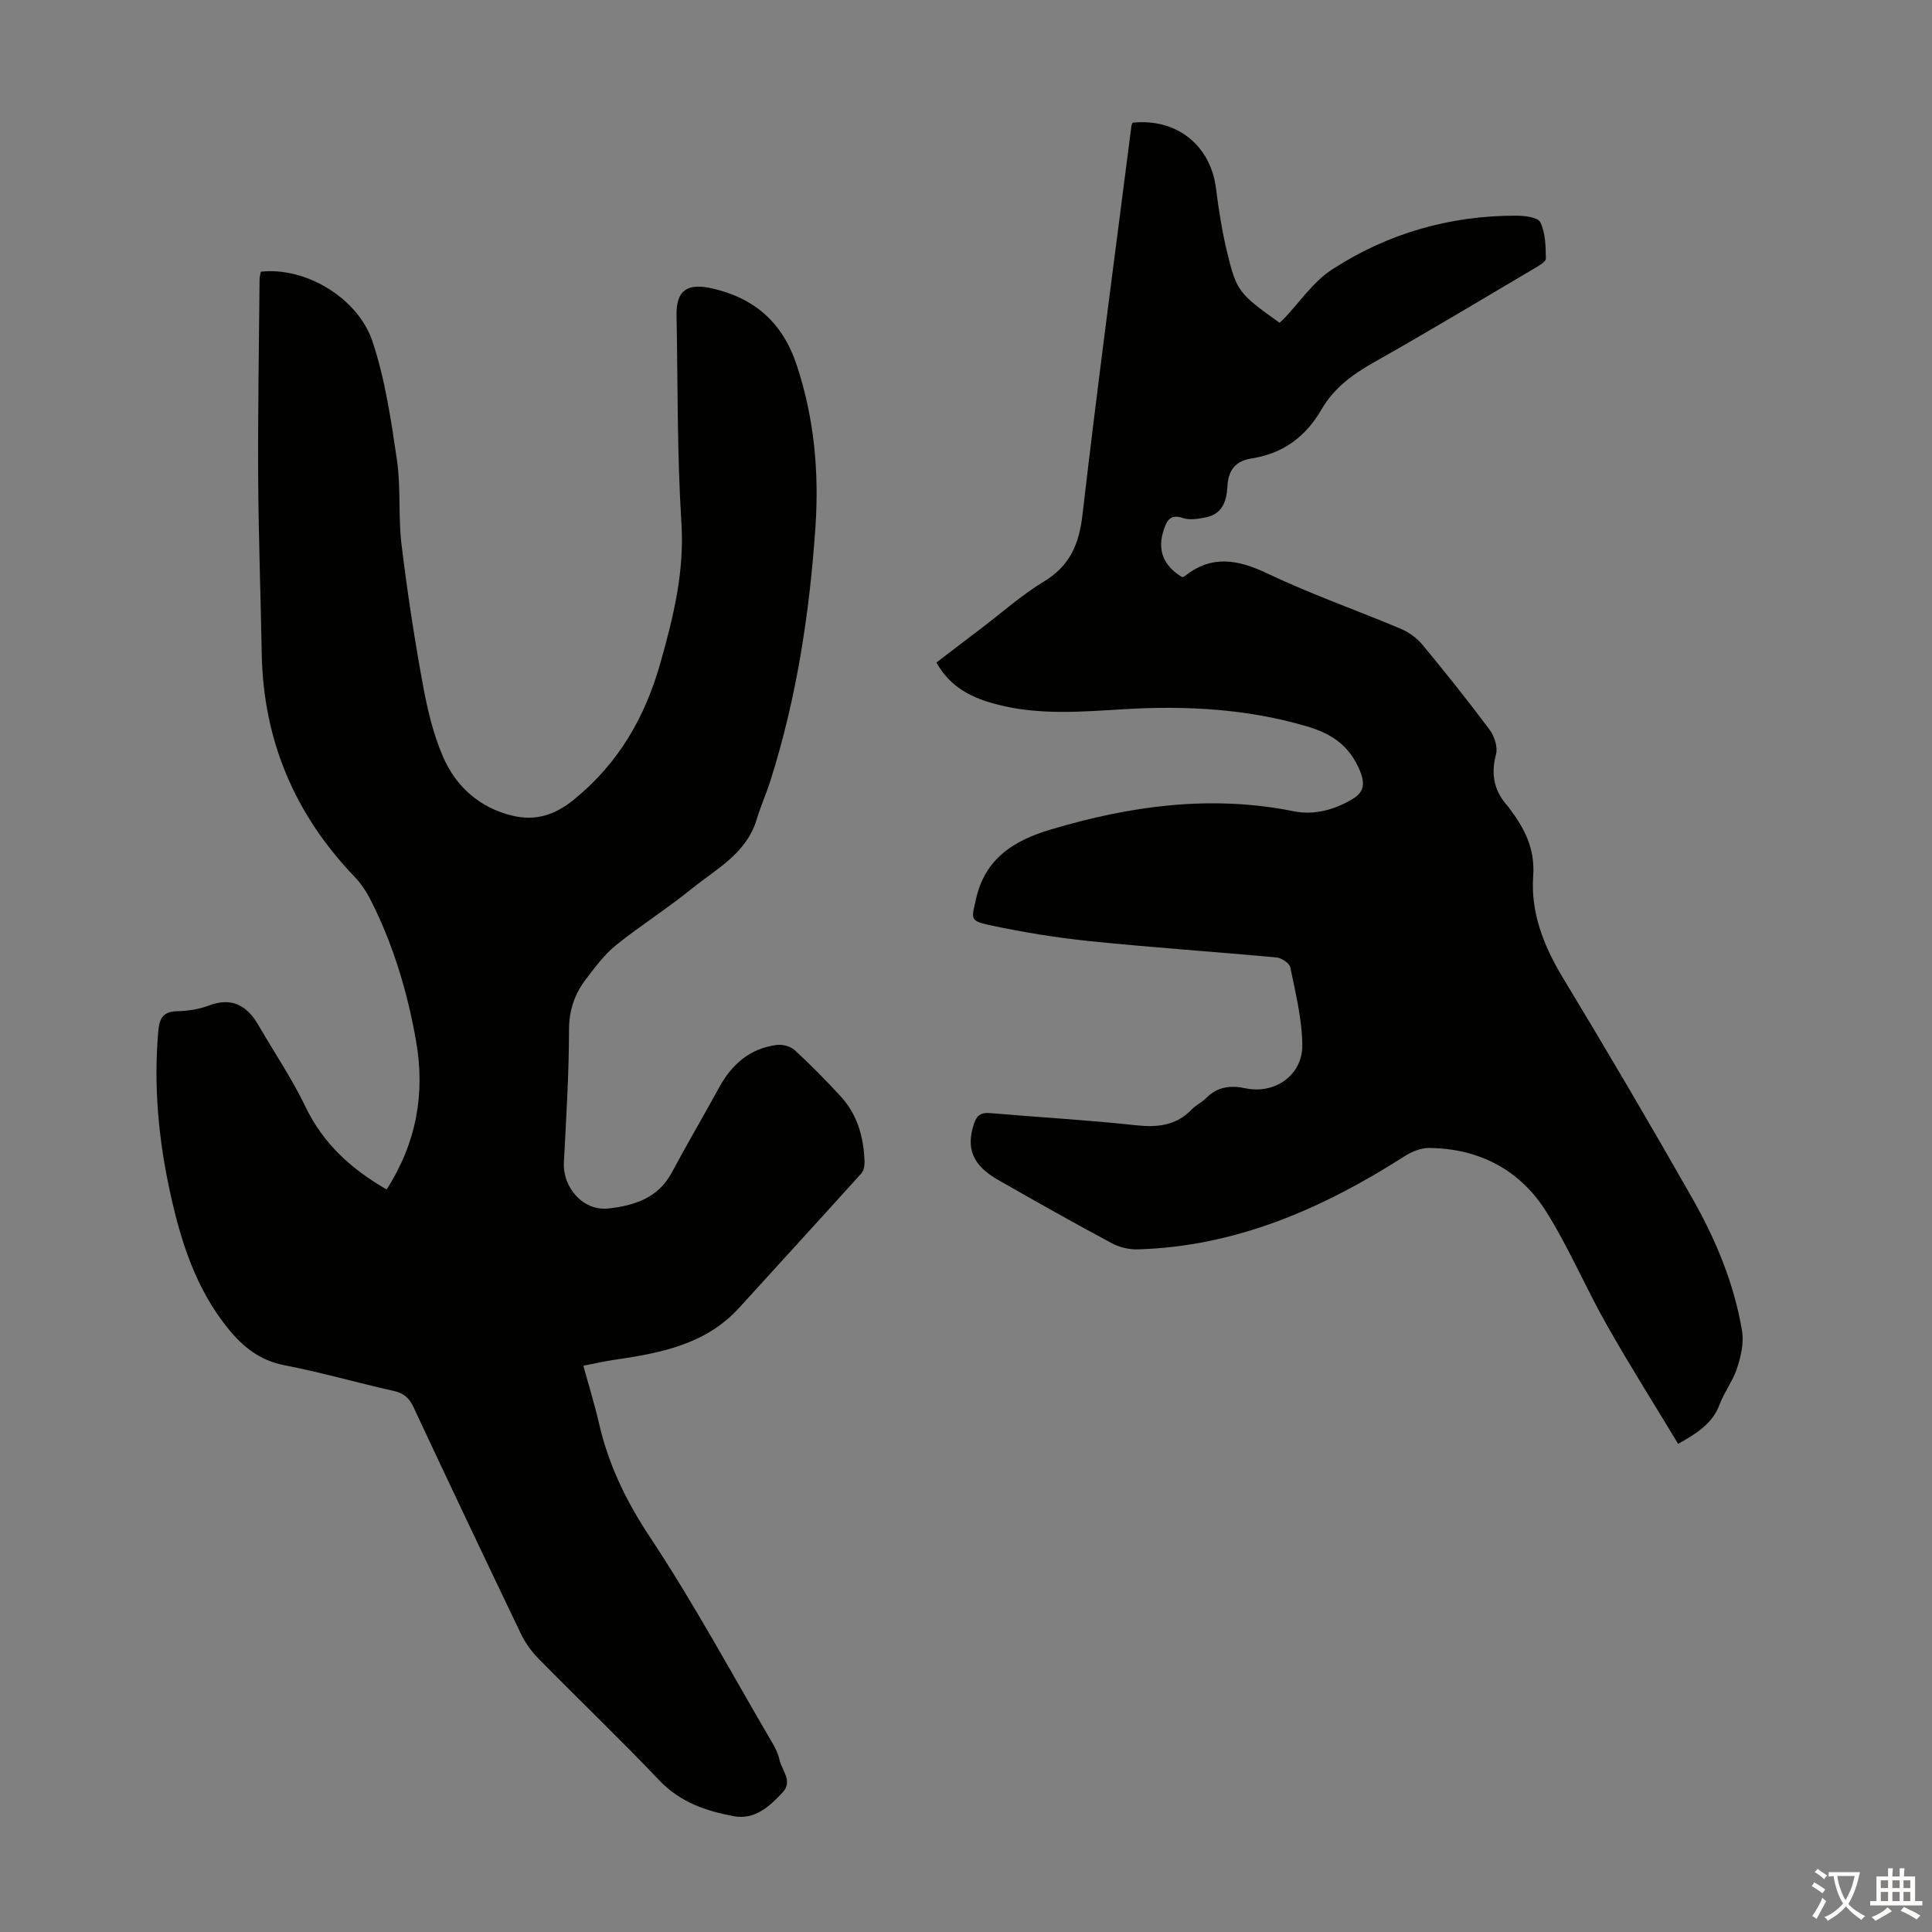
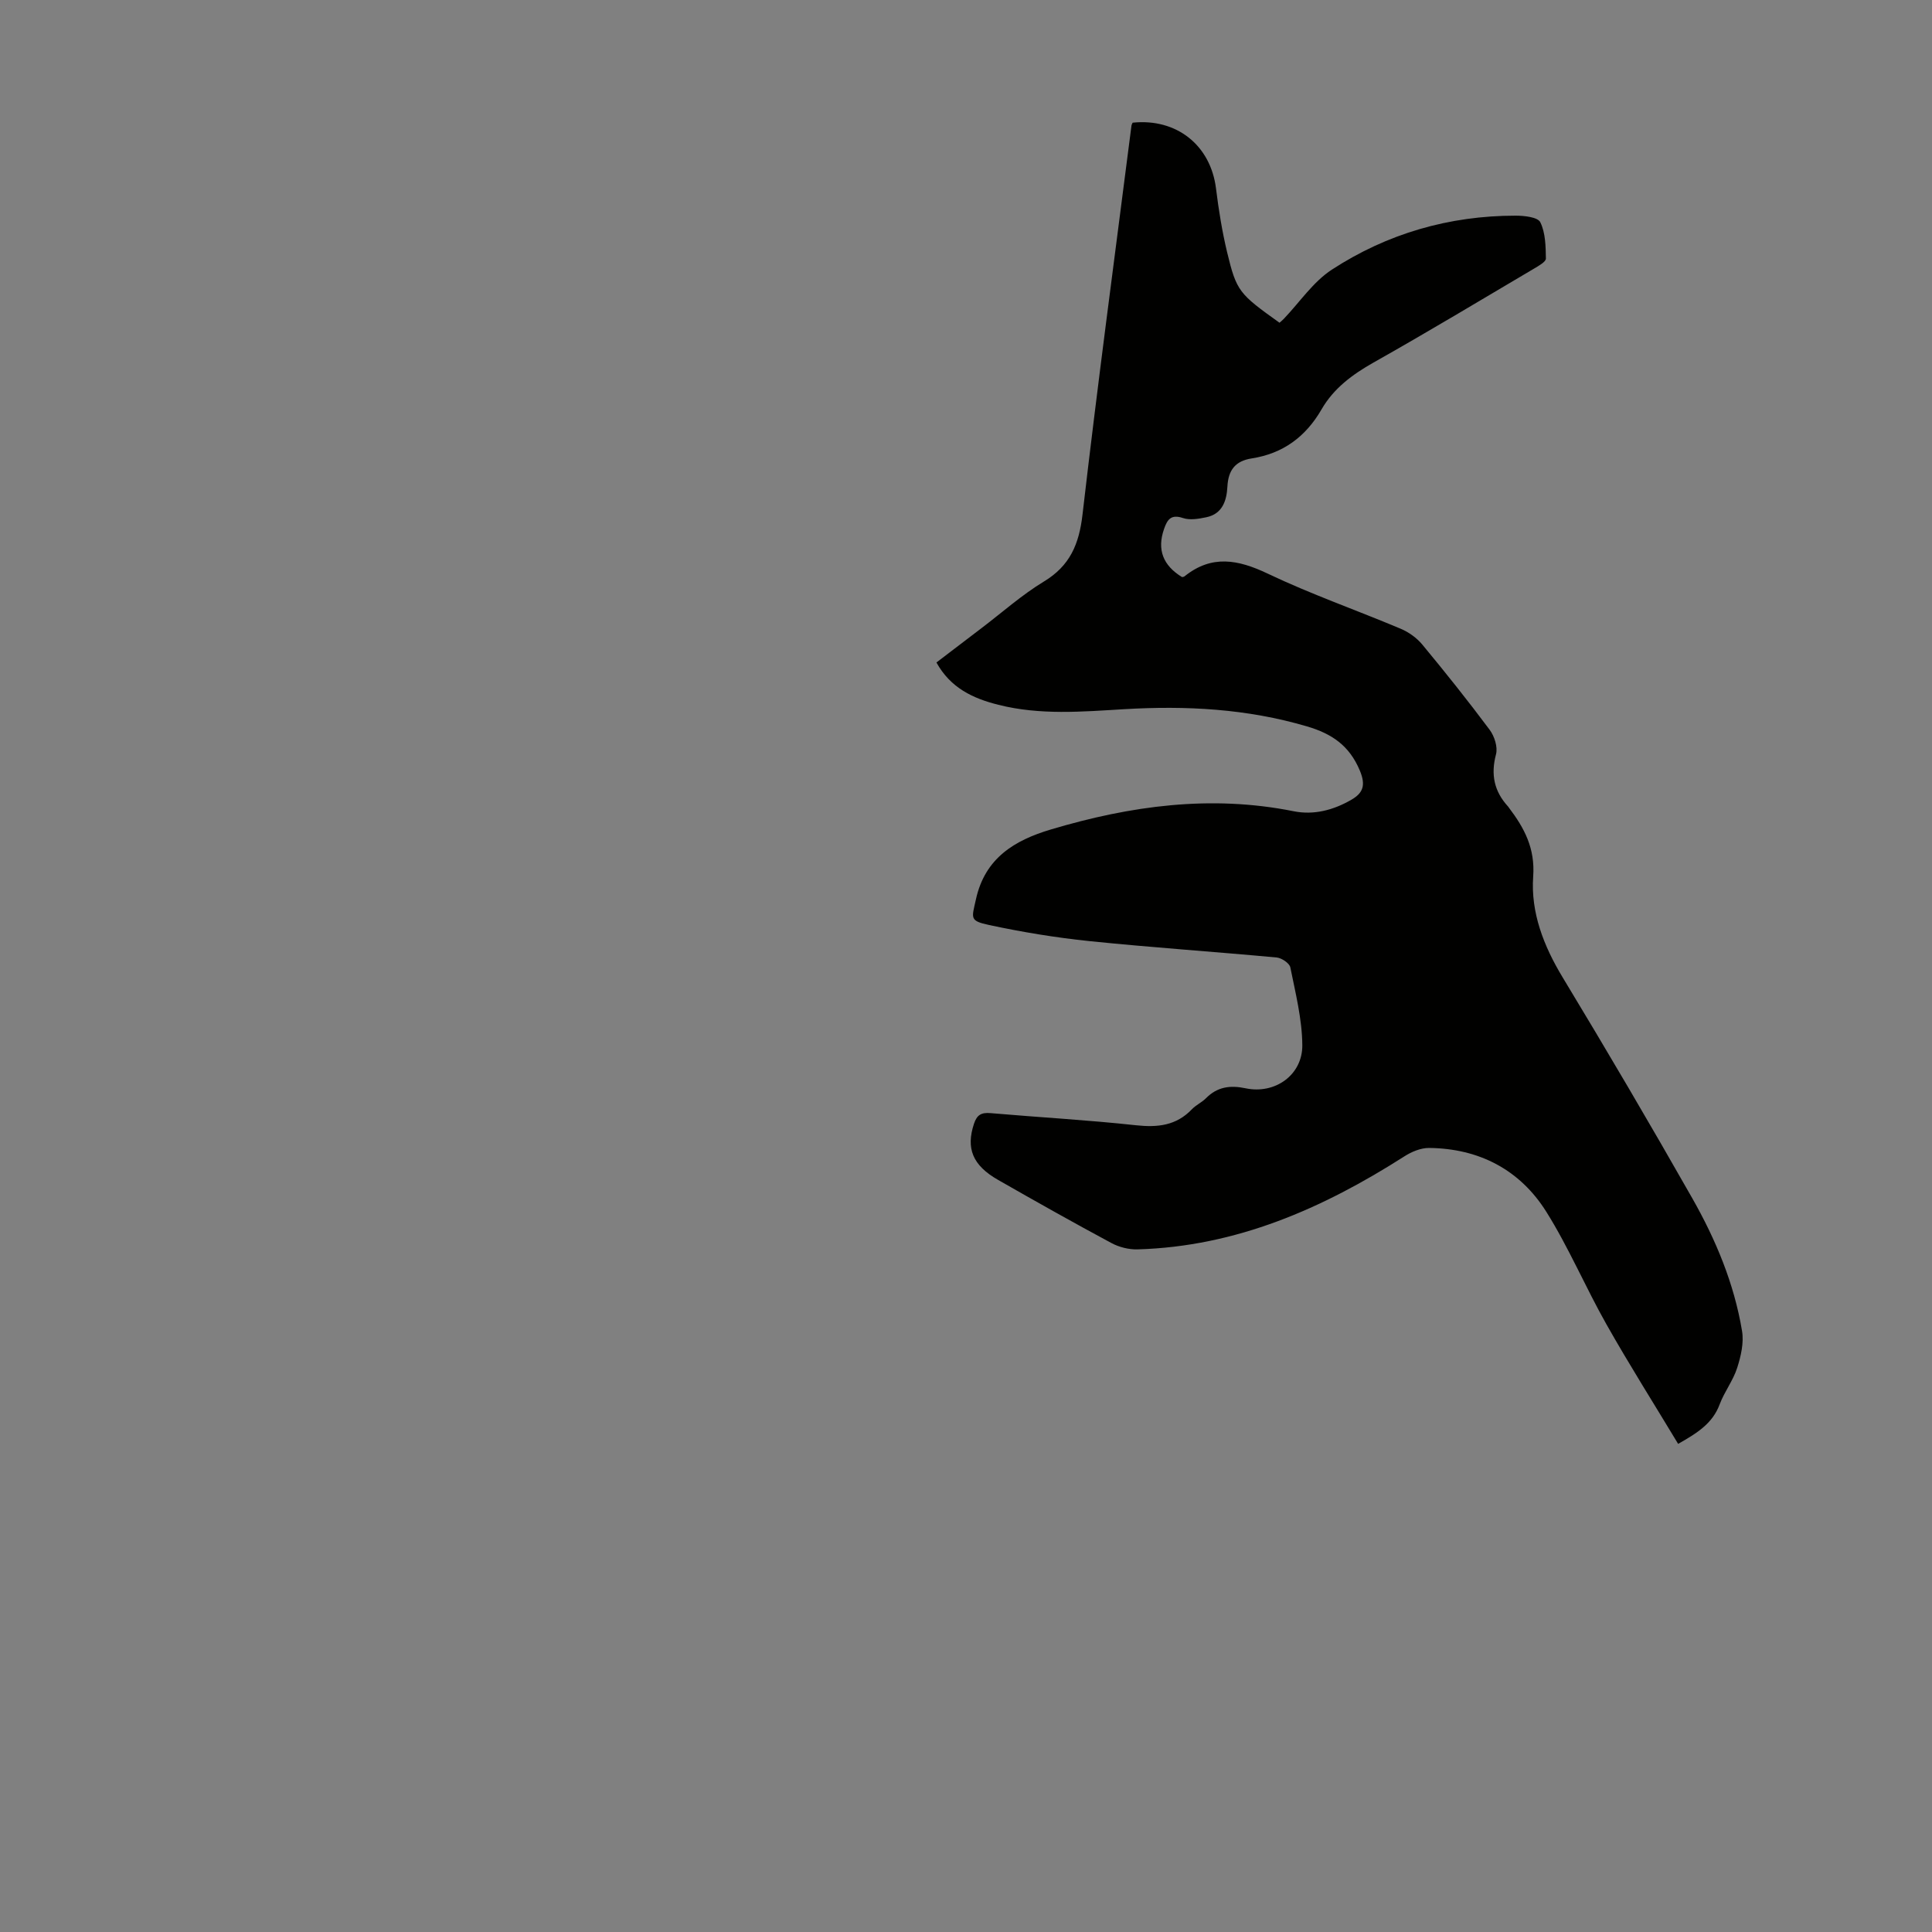
<svg xmlns="http://www.w3.org/2000/svg" enable-background="new 0 0 400 400" viewBox="0 0 400 400">
  <rect x="0" y="0" width="400" height="400" fill="#808080" stroke="none" />
-   <path d="m80.05 246.27c6.18-9.66 7.97-19.81 6.12-30.56-1.74-10.05-4.64-19.8-9.22-28.96-.93-1.86-2.09-3.72-3.53-5.21-12.4-12.93-18.91-28.27-19.23-46.22-.22-12.18-.67-24.37-.74-36.55-.07-13.63.17-27.26.29-40.89 0-.55.17-1.1.26-1.62 8.97-1.05 20.05 5.21 23.13 14.47 2.62 7.86 3.84 16.25 5.05 24.5.84 5.72.25 11.64.94 17.4 1.16 9.62 2.62 19.22 4.36 28.75.95 5.23 2.17 10.56 4.29 15.4 2.69 6.15 7.6 10.5 14.36 12.11 4.72 1.12 8.72-.11 12.67-3.32 9.27-7.55 14.74-16.99 17.98-28.49 2.68-9.54 4.94-18.75 4.3-28.83-.91-14.28-.73-28.63-1.01-42.95-.1-5.13 2.16-6.76 7.3-5.6 8.91 2.01 14.68 7.11 17.6 15.94 3.61 10.94 4.63 22.13 3.86 33.45-1.21 17.77-3.88 35.33-9.27 52.38-.87 2.77-2.07 5.43-2.91 8.21-2.12 7.05-8.37 10.22-13.49 14.37-5.03 4.08-10.55 7.55-15.59 11.61-2.4 1.93-4.32 4.53-6.21 7-2.33 3.05-3.55 6.4-3.55 10.49-.01 9.16-.59 18.32-1.06 27.48-.27 5.29 4.01 10.16 9.25 9.57 5.27-.59 10.25-2.13 13.08-7.43 3.16-5.91 6.57-11.68 9.78-17.57 2.62-4.8 6.35-8.1 11.87-8.85 1.22-.17 2.92.26 3.8 1.07 3.3 3.02 6.43 6.23 9.47 9.51 3.51 3.79 4.82 8.5 4.99 13.55.03.82-.14 1.88-.65 2.45-8.39 9.3-16.85 18.53-25.27 27.8-6.97 7.68-16.39 9.42-25.97 10.82-1.98.29-3.93.75-6.32 1.21 1.13 4.13 2.34 8.02 3.25 11.99 1.97 8.57 5.64 16.11 10.57 23.54 9.12 13.76 16.98 28.36 25.34 42.62.62 1.05 1.18 2.21 1.43 3.39.48 2.24 2.86 4.45.65 6.82-2.71 2.91-5.78 5.71-10.11 4.9-5.73-1.07-11.09-2.88-15.39-7.4-8.17-8.59-16.75-16.8-25.07-25.26-1.45-1.48-2.72-3.27-3.62-5.14-7.49-15.61-14.91-31.26-22.25-46.95-.9-1.92-2.05-2.84-4.13-3.31-7.52-1.67-14.95-3.84-22.51-5.29-4.99-.96-8.49-3.68-11.53-7.38-6.8-8.28-9.94-18.11-12.18-28.36-2.41-11-3.44-22.07-2.47-33.32.21-2.5.81-4.16 3.8-4.24 2.21-.06 4.54-.37 6.58-1.15 4.88-1.87 8.02-.05 10.42 4.11 3.23 5.6 6.89 10.99 9.68 16.8 3.66 7.62 9.41 12.87 16.81 17.14z" fill="#010100" />
  <path d="m193.88 137.16c3.13-2.39 6.23-4.75 9.33-7.11 4.28-3.25 8.33-6.87 12.9-9.64 5.42-3.27 7.3-7.74 8.01-13.86 3.11-26.88 6.71-53.71 10.14-80.55.03-.21.16-.4.24-.6 9.12-.95 16.15 4.69 17.26 13.62.55 4.43 1.26 8.86 2.3 13.2 1.96 8.12 2.47 8.61 10.85 14.6.28-.25.6-.5.88-.8 3.29-3.44 6.07-7.66 9.95-10.19 11.47-7.47 24.29-11.18 38.05-11.18 1.78 0 4.59.3 5.11 1.36 1.08 2.19 1.12 4.97 1.16 7.52.01.67-1.46 1.49-2.38 2.04-11.07 6.54-22.09 13.17-33.29 19.48-4.39 2.48-8.27 5.35-10.78 9.71-3.28 5.68-8 9.15-14.46 10.15-3.43.53-4.85 2.46-5.03 5.84-.15 2.88-1.01 5.64-4.36 6.34-1.58.33-3.41.65-4.85.16-2.49-.84-3.24.36-3.9 2.25-1.52 4.33-.18 7.6 3.72 9.98.1-.03.36-.03.52-.16 5.61-4.51 11.06-3.49 17.21-.56 8.96 4.27 18.39 7.56 27.55 11.42 1.66.7 3.32 1.89 4.47 3.28 4.78 5.77 9.46 11.63 13.94 17.64.99 1.33 1.71 3.58 1.31 5.08-1.11 4.18-.38 7.65 2.48 10.78.08.08.13.18.2.27 3.19 4.21 5.44 8.39 5.02 14.25-.53 7.44 2.17 14.38 6.11 20.89 9.14 15.11 18.09 30.34 26.82 45.7 4.87 8.57 8.68 17.69 10.31 27.49.41 2.44-.23 5.22-1.01 7.65-.84 2.63-2.65 4.94-3.62 7.54-1.45 3.9-4.53 5.89-8.6 8.19-4.99-8.29-10.12-16.39-14.83-24.73-4.34-7.67-7.79-15.87-12.46-23.32-5.46-8.7-13.89-13.1-24.25-13.22-1.71-.02-3.64.78-5.12 1.73-16.91 10.8-34.82 18.68-55.26 19.27-1.81.05-3.84-.46-5.43-1.32-7.88-4.23-15.67-8.62-23.44-13.06-5.33-3.04-6.67-6.56-5-11.62.61-1.86 1.53-2.37 3.42-2.21 10.03.87 20.09 1.42 30.09 2.51 4.5.49 8.36.09 11.61-3.31.84-.88 2.04-1.41 2.9-2.27 2.35-2.38 5.01-2.75 8.23-2.07 6.07 1.28 11.78-2.75 11.73-8.93-.04-5.38-1.41-10.77-2.48-16.1-.17-.86-1.79-1.95-2.82-2.05-12.91-1.2-25.86-2.07-38.75-3.39-6.98-.72-13.95-1.87-20.81-3.34-4.1-.88-3.58-1.38-2.71-5.33 1.88-8.56 8.04-12.22 15.49-14.44 16.47-4.92 33.15-7.22 50.29-3.78 4.19.84 8.24-.24 11.93-2.37 2.44-1.41 3.04-3 1.77-6.05-2.16-5.16-5.76-7.62-10.92-9.14-12.43-3.67-25.06-4.33-37.87-3.57-8.71.52-17.44 1.27-26.05-.91-5.24-1.31-9.91-3.48-12.82-8.76z" fill="#010100" />
  <g fill="#fcfbfa">
-     <path d="m377.9 391.2c-.2.3-.4.5-.6.8-.7-.6-1.4-1-2.2-1.5.2-.3.4-.5.5-.8.6.4 1.4.8 2.3 1.5zm-1.8 6.1c-.2-.2-.5-.4-.9-.6.4-.6.8-1.2 1.2-1.9s.7-1.3.9-1.9c.3.3.5.5.8.7-.7 1.3-1.4 2.6-2 3.7zm2.2-9c-.3.3-.5.5-.6.8-.6-.6-1.3-1.1-2-1.5.3-.3.5-.5.6-.7.6.5 1.3.9 2 1.4zm.3.2v-.9h2 4.5c-.3 1.3-.6 2.5-1 3.6s-.9 2.1-1.4 3c.4.5 1 1 1.6 1.4s1.2.8 1.9 1.1c-.3.2-.5.4-.8.8-.4-.3-1-.7-1.6-1.2s-1.2-1.1-1.6-1.6c-.5.6-1.1 1.1-1.7 1.6s-1.4.9-2.1 1.4c-.1-.3-.3-.5-.7-.8.6-.2 1.2-.5 1.9-1s1.4-1.1 2-1.8c-.5-.8-.9-1.6-1.2-2.5s-.6-2-.8-3.2c-.4.1-.7.1-1 .1zm2.5 2.7c.3 1 .7 1.7 1 2.2.3-.5.6-1.1 1-2s.6-1.9.9-3h-3.2-.4c.1.9.3 1.8.7 2.8z" />
-     <path d="m396.5 388.5v1.5 3.6h1.5v.9c-.4 0-1 0-1.7 0h-7.9c-.5 0-.9 0-1.2 0v-.9h1.3v-3.5c0-.7 0-1.2 0-1.6h2.4c0-.8 0-1.4 0-1.7h1c0 .3-.1.8-.1 1.7h1.5c0-.8 0-1.4 0-1.7h1c0 .3-.1.9-.1 1.7zm-8.2 9.2c-.2-.3-.5-.5-.8-.8.8-.3 1.4-.6 1.9-.9s1-.7 1.4-1.1c.3.3.6.5.9.8-1.6 1-2.8 1.6-3.4 2zm2.6-6.8v-1.6h-1.5v1.6zm0 2.7v-1.9h-1.5v1.9zm2.4-2.7v-1.6h-1.5v1.6zm0 2.7v-1.9h-1.5v1.9zm.2 2 .7-.8c.4.2.9.5 1.6.8s1.3.7 1.8 1c-.3.3-.5.5-.8.8-.4-.3-1.5-1-3.3-1.8zm2-4.7v-1.6h-1.4v1.6zm0 2.7v-1.9h-1.4v1.9z" />
-   </g>
+     </g>
</svg>